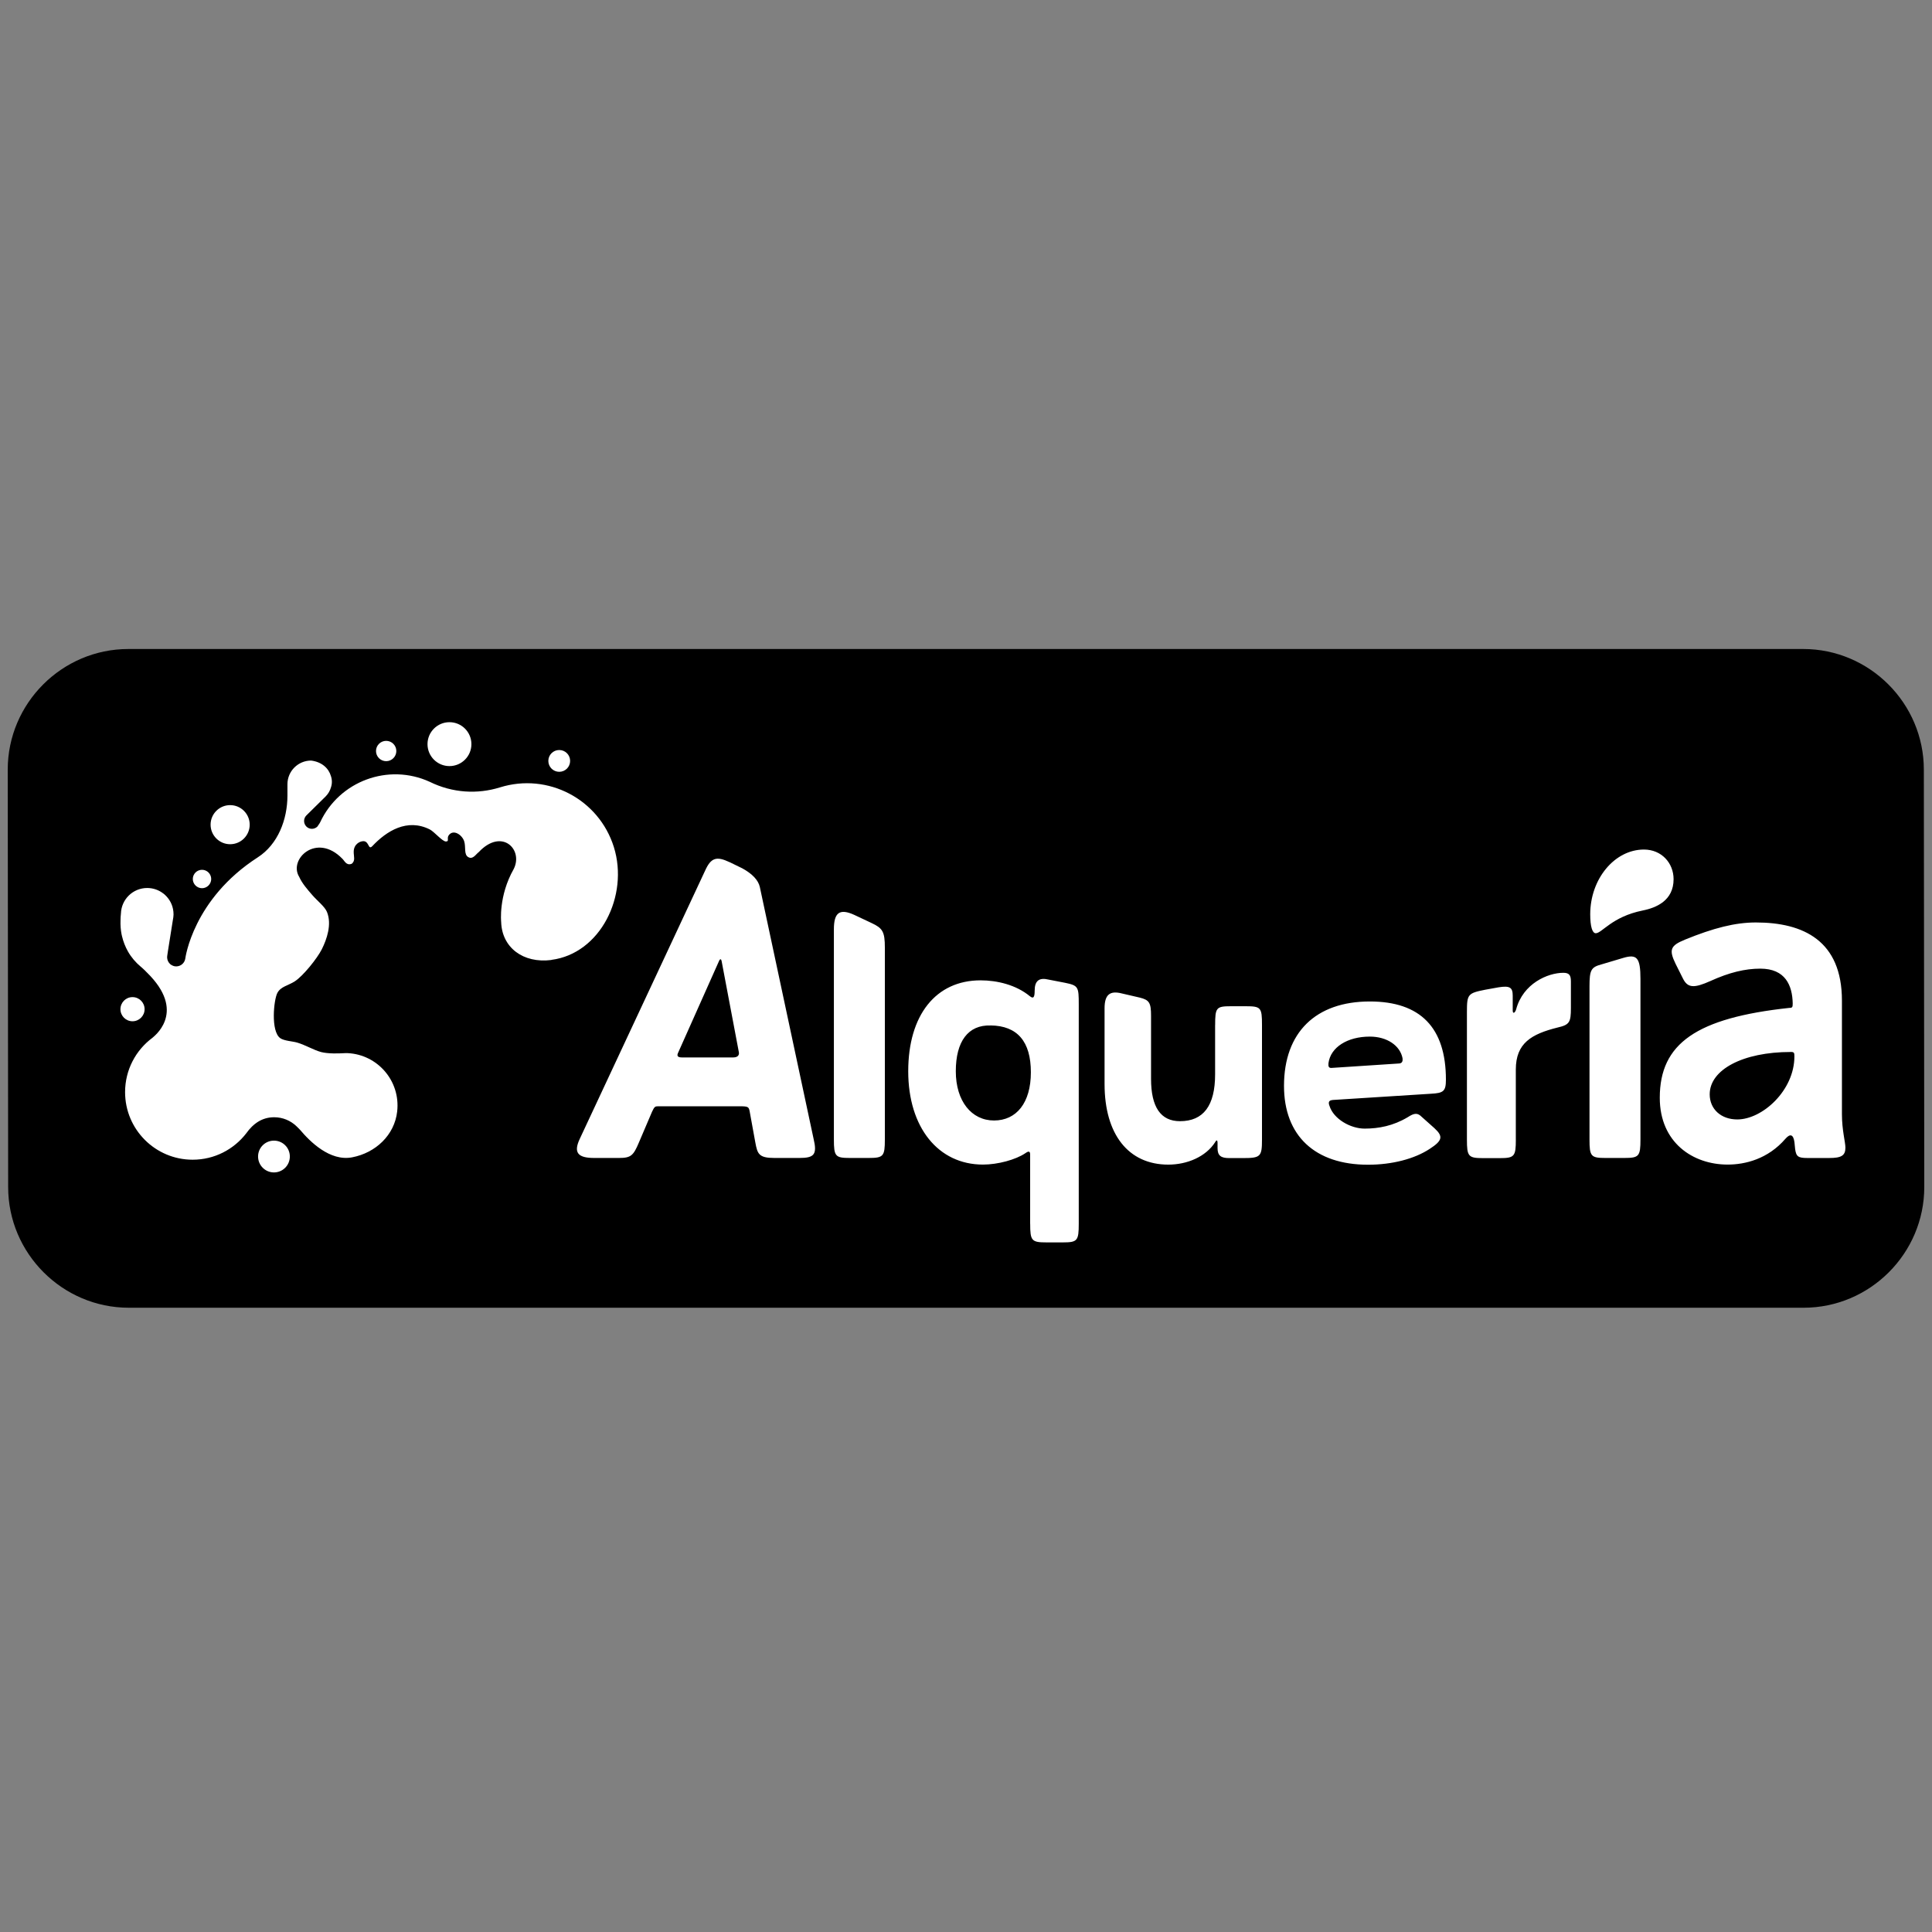
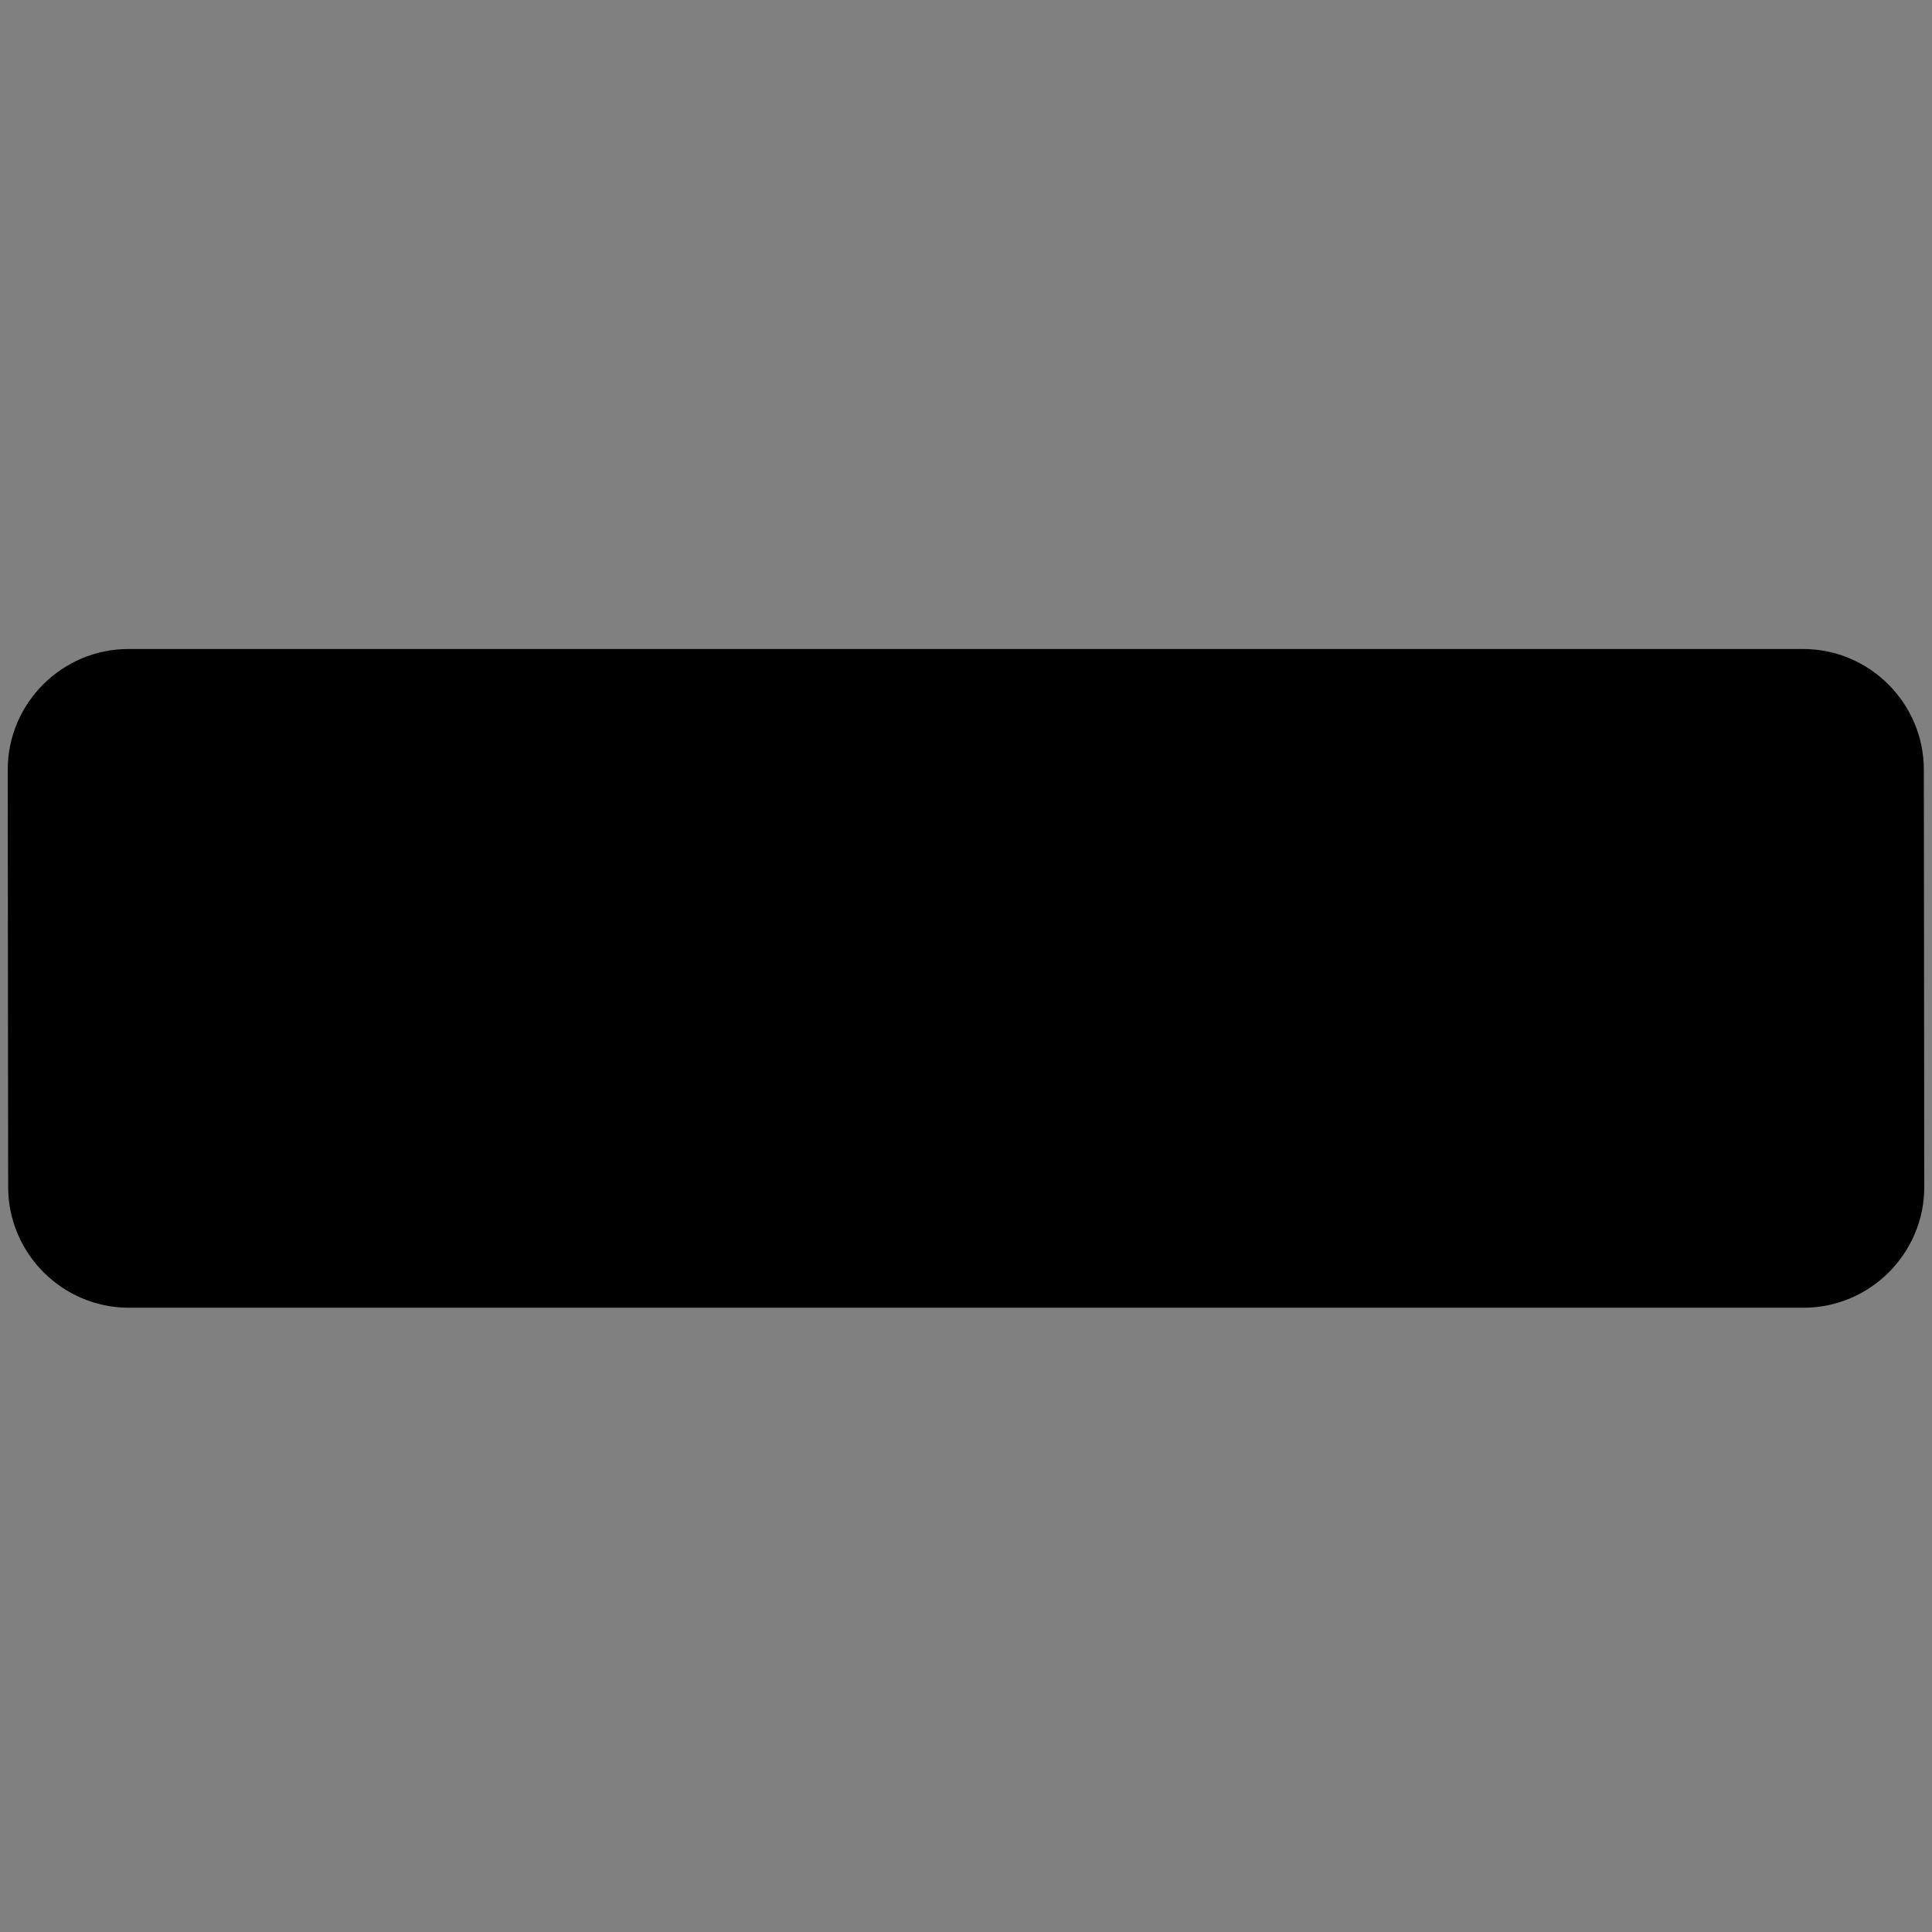
<svg xmlns="http://www.w3.org/2000/svg" width="144" height="144" viewBox="0 0 144 144" fill="none">
  <rect x="0" y="0" width="144" height="144" fill="#808080" stroke="none" />
  <path fill-rule="evenodd" clip-rule="evenodd" d="M143.424 88.477C143.424 93.422 139.378 97.471 134.43 97.471H9.599C4.654 97.471 0.608 93.422 0.608 88.477L0.576 57.367C0.576 52.419 4.622 48.373 9.57 48.373H134.401C139.346 48.373 143.392 52.419 143.392 57.367L143.424 88.477Z" fill="black" />
-   <path d="M133.462 78.406C133.721 78.406 133.744 78.458 133.744 78.74C133.744 81.28 131.357 83.437 129.485 83.437C128.278 83.437 127.431 82.668 127.431 81.565C127.431 79.719 129.92 78.409 133.462 78.409M125.582 70.039C124.505 70.477 124.376 70.785 124.888 71.837L125.427 72.914C125.787 73.659 126.274 73.659 127.48 73.121C128.892 72.479 130.072 72.197 131.204 72.197C133.076 72.197 133.592 73.452 133.618 74.788C133.618 75.071 133.592 75.123 133.361 75.123C126.458 75.868 123.71 77.766 123.71 81.821C123.71 85.159 126.176 86.801 128.768 86.801C130.075 86.801 131.772 86.389 133.079 84.874C133.439 84.462 133.669 84.566 133.747 85.131L133.799 85.643C133.877 86.208 134.029 86.311 134.724 86.311H136.339C137.238 86.311 137.546 86.133 137.546 85.542C137.546 85.131 137.287 84.235 137.287 83.051V74.581C137.287 70.114 134.415 68.755 130.87 68.755C129.332 68.755 127.714 69.167 125.582 70.037M119.344 71.885C118.598 72.09 118.472 72.297 118.472 73.501V84.923C118.472 86.182 118.575 86.308 119.652 86.308H121.064C122.167 86.308 122.27 86.182 122.27 84.923V72.963C122.27 71.373 122.003 71.096 120.989 71.396L119.347 71.885H119.344ZM54.374 64.259C53.398 63.798 52.989 63.925 52.551 64.901L43.206 84.897C42.742 85.897 43.05 86.308 44.283 86.308H46.132C47.03 86.308 47.209 86.13 47.621 85.154L48.597 82.867C48.776 82.481 48.828 82.455 49.058 82.455H55.066C55.786 82.455 55.812 82.481 55.886 82.893L56.298 85.154C56.454 86 56.557 86.308 57.709 86.308H59.584C60.687 86.308 60.921 86.052 60.638 84.871L56.632 66.105C56.511 65.593 56.075 65.131 55.325 64.72L54.374 64.256V64.259ZM62.153 69.265V84.923C62.153 86.182 62.257 86.308 63.334 86.308H64.745C65.848 86.308 65.952 86.182 65.952 84.923V70.627C65.952 69.446 65.785 69.184 64.976 68.804L63.668 68.188C62.588 67.698 62.153 68.006 62.153 69.265ZM53.784 71.626L55.066 78.403C55.117 78.61 55.017 78.815 54.654 78.815H50.829C50.524 78.815 50.443 78.711 50.524 78.507L53.603 71.603C53.677 71.448 53.758 71.474 53.784 71.629M73.832 76.43C75.836 76.453 76.835 77.637 76.835 79.921C76.835 82.204 75.758 83.515 74.088 83.515C72.418 83.515 71.24 82.078 71.24 79.846C71.24 77.614 72.164 76.378 73.832 76.433M76.784 91.216C76.784 92.475 76.887 92.601 77.99 92.601H79.223C80.303 92.601 80.404 92.475 80.404 91.216V74.866C80.404 73.559 80.378 73.455 79.379 73.251L78.172 73.017C77.452 72.839 77.118 73.095 77.118 73.841C77.118 74.354 77.017 74.457 76.758 74.25C75.73 73.403 74.318 73.069 73.086 73.069C69.748 73.069 67.694 75.661 67.694 79.846C67.694 84.03 69.929 86.801 73.264 86.801C74.367 86.801 75.704 86.441 76.421 85.954C76.677 85.773 76.781 85.799 76.781 86.055V91.213L76.784 91.216ZM90.567 76.404V80.076C90.567 82.412 89.695 83.567 87.949 83.567C86.512 83.567 85.792 82.516 85.792 80.41V75.713C85.792 74.737 85.663 74.532 84.946 74.354L83.612 74.045C82.714 73.815 82.328 74.149 82.328 75.148V80.796C82.328 84.543 84.099 86.804 87.077 86.804C88.488 86.804 89.876 86.213 90.567 85.136C90.723 84.854 90.749 85.085 90.749 85.188V85.574C90.749 86.139 91.005 86.317 91.621 86.317H92.624C93.957 86.317 94.061 86.216 94.061 84.932V76.384C94.061 75.1 93.983 74.999 92.854 74.999H91.751C90.648 74.999 90.57 75.102 90.57 76.41M112.98 84.932V79.722C112.98 77.743 114.149 77.075 116.084 76.588C116.983 76.384 117.086 76.203 117.086 75.125V73.15C117.086 72.686 116.96 72.507 116.522 72.507C115.367 72.507 113.518 73.302 113.005 75.229C112.931 75.485 112.749 75.615 112.749 75.307V74.204C112.749 73.588 112.519 73.458 111.698 73.588L110.696 73.769C109.411 74.025 109.336 74.103 109.336 75.411V84.935C109.336 86.193 109.437 86.32 110.543 86.32H111.776C112.879 86.32 112.982 86.193 112.982 84.935M124.739 65.529C124.739 64.323 123.84 63.32 122.53 63.32C120.347 63.32 118.526 65.503 118.526 68.147C118.526 69.046 118.679 69.558 118.938 69.558C119.399 69.558 120.145 68.326 122.429 67.865C123.457 67.66 124.739 67.122 124.739 65.529ZM102.099 77.262C103.38 77.262 104.357 77.931 104.538 78.878C104.564 79.083 104.512 79.238 104.308 79.264L99.225 79.598C99.043 79.598 98.991 79.497 99.017 79.238C99.173 78.057 100.428 77.262 102.099 77.262ZM99.325 81.986L106.641 81.522C107.588 81.473 107.77 81.343 107.77 80.471C107.77 76.594 105.869 74.644 102.096 74.644C98.064 74.644 95.702 76.954 95.702 80.934C95.702 84.658 98.015 86.812 101.966 86.812C103.761 86.812 105.431 86.375 106.56 85.632C107.51 85.015 107.585 84.707 106.92 84.094L105.97 83.247C105.661 82.939 105.431 82.939 104.918 83.273C103.841 83.915 102.761 84.12 101.71 84.12C100.659 84.12 99.397 83.403 99.092 82.426C99.014 82.219 98.989 82.014 99.323 81.989" fill="white" />
-   <path d="M10.777 75.221C10.777 74.722 10.374 74.319 9.876 74.319C9.377 74.319 8.977 74.722 8.977 75.221C8.977 75.719 9.38 76.119 9.876 76.119C10.371 76.119 10.777 75.716 10.777 75.221ZM20.419 85.016C19.765 85.016 19.235 85.546 19.235 86.199C19.235 86.853 19.765 87.386 20.419 87.386C21.073 87.386 21.603 86.856 21.603 86.199C21.603 85.543 21.073 85.016 20.419 85.016ZM15.057 66.201C15.434 66.201 15.742 65.892 15.742 65.515C15.742 65.138 15.434 64.83 15.057 64.83C14.679 64.83 14.371 65.138 14.371 65.515C14.371 65.892 14.679 66.201 15.057 66.201ZM28.783 56.734C29.2 56.734 29.54 56.394 29.54 55.977C29.54 55.559 29.2 55.219 28.783 55.219C28.365 55.219 28.025 55.559 28.025 55.977C28.025 56.394 28.365 56.734 28.783 56.734ZM17.153 62.923C17.96 62.923 18.611 62.269 18.611 61.466C18.611 60.662 17.957 60.009 17.153 60.009C16.35 60.009 15.696 60.662 15.696 61.466C15.696 62.269 16.35 62.923 17.153 62.923ZM41.682 57.526C42.132 57.526 42.494 57.163 42.494 56.714C42.494 56.265 42.132 55.902 41.682 55.902C41.233 55.902 40.87 56.265 40.87 56.714C40.87 57.163 41.233 57.526 41.682 57.526ZM33.5 57.1C34.404 57.1 35.136 56.368 35.136 55.464C35.136 54.56 34.404 53.828 33.5 53.828C32.596 53.828 31.864 54.56 31.864 55.464C31.864 56.368 32.596 57.1 33.5 57.1ZM41.098 71.552C38.992 71.82 37.408 70.624 37.354 68.718C37.354 68.718 37.143 66.788 38.292 64.766C39.021 63.309 37.397 61.685 35.68 63.514C35.459 63.678 35.254 64.069 34.92 63.894C34.551 63.709 34.741 63.136 34.595 62.696C34.436 62.22 33.797 61.788 33.451 62.249C33.273 62.488 33.52 62.719 33.232 62.719C32.97 62.719 32.365 61.99 32.037 61.823C30.349 60.973 28.814 61.932 27.74 63.076C27.438 63.375 27.521 62.696 27.086 62.696C26.824 62.696 26.363 62.92 26.363 63.493C26.363 63.853 26.502 64.15 26.217 64.38C25.805 64.542 25.675 64.144 25.511 64C23.593 62.028 21.479 64.046 22.303 65.36C22.516 65.841 22.899 66.278 23.282 66.719C23.636 67.131 24.206 67.569 24.371 67.972C24.745 68.893 24.359 70.008 23.99 70.745C23.642 71.439 22.594 72.738 21.98 73.138C21.473 73.467 20.929 73.524 20.673 74.008C20.402 74.521 20.166 76.871 20.892 77.381C21.18 77.582 21.802 77.608 22.144 77.706C22.772 77.891 23.391 78.271 23.939 78.415C24.454 78.547 25.249 78.521 25.577 78.501C25.69 78.495 25.802 78.49 25.917 78.495C28.129 78.602 29.857 80.552 29.604 82.838C29.408 84.607 27.994 85.926 26.248 86.26C24.584 86.582 23.089 85.067 22.381 84.229C22.381 84.229 22.196 84.031 22.095 83.941C21.663 83.527 21.079 83.273 20.434 83.273C19.544 83.273 18.875 83.737 18.354 84.471C17.433 85.666 15.987 86.438 14.36 86.438C11.578 86.438 9.323 84.183 9.323 81.401C9.323 79.745 10.12 78.276 11.353 77.358C11.393 77.303 13.844 75.581 11.22 72.761L11.192 72.73C11.102 72.632 11.01 72.54 10.915 72.45C10.886 72.418 10.858 72.39 10.829 72.361C10.719 72.251 10.607 72.148 10.489 72.05C10.106 71.73 9.78 71.347 9.536 70.915C9.34 70.567 9.19 70.189 9.095 69.786C9.084 69.74 9.075 69.694 9.063 69.648C8.994 69.305 8.971 68.954 8.983 68.603C8.983 68.43 8.994 68.26 9.014 68.084C9.046 67.03 9.91 66.186 10.973 66.186C11.428 66.186 11.848 66.342 12.182 66.604H12.188C12.211 66.627 12.237 66.647 12.26 66.667H12.263C12.283 66.687 12.306 66.707 12.323 66.725L12.329 66.731C12.352 66.751 12.373 66.774 12.393 66.794C12.73 67.145 12.934 67.62 12.934 68.147V68.171C12.928 68.303 12.914 68.436 12.885 68.568L12.511 70.924L12.465 71.241C12.456 71.292 12.456 71.347 12.459 71.399C12.473 71.575 12.551 71.733 12.675 71.848L12.692 71.866L12.715 71.883L12.75 71.906L12.755 71.912C12.796 71.935 12.836 71.958 12.879 71.978H12.885L12.92 71.992L12.946 72.001L12.974 72.01C12.995 72.012 13.015 72.018 13.035 72.021H13.038C13.058 72.024 13.081 72.027 13.104 72.027H13.107C13.127 72.027 13.15 72.027 13.173 72.027H13.179C13.499 72.007 13.766 71.765 13.812 71.436C13.815 71.428 14.374 67.021 19.212 63.902C20.719 62.932 21.424 61.083 21.424 59.291V58.453C21.424 57.48 22.213 56.688 23.19 56.688C24.013 56.794 24.503 57.281 24.664 57.843C24.759 58.116 24.762 58.413 24.667 58.687C24.598 58.931 24.468 59.162 24.278 59.355L22.835 60.778C22.608 61.005 22.608 61.374 22.835 61.604C23.063 61.834 23.432 61.832 23.659 61.604L23.818 61.368C23.832 61.342 23.846 61.313 23.864 61.287C25.292 58.217 28.944 56.861 32.029 58.272C33.728 59.11 35.588 59.208 37.264 58.687C40.838 57.572 44.64 59.562 45.755 63.139C46.883 66.756 44.752 71.076 41.098 71.543" fill="white" />
</svg>